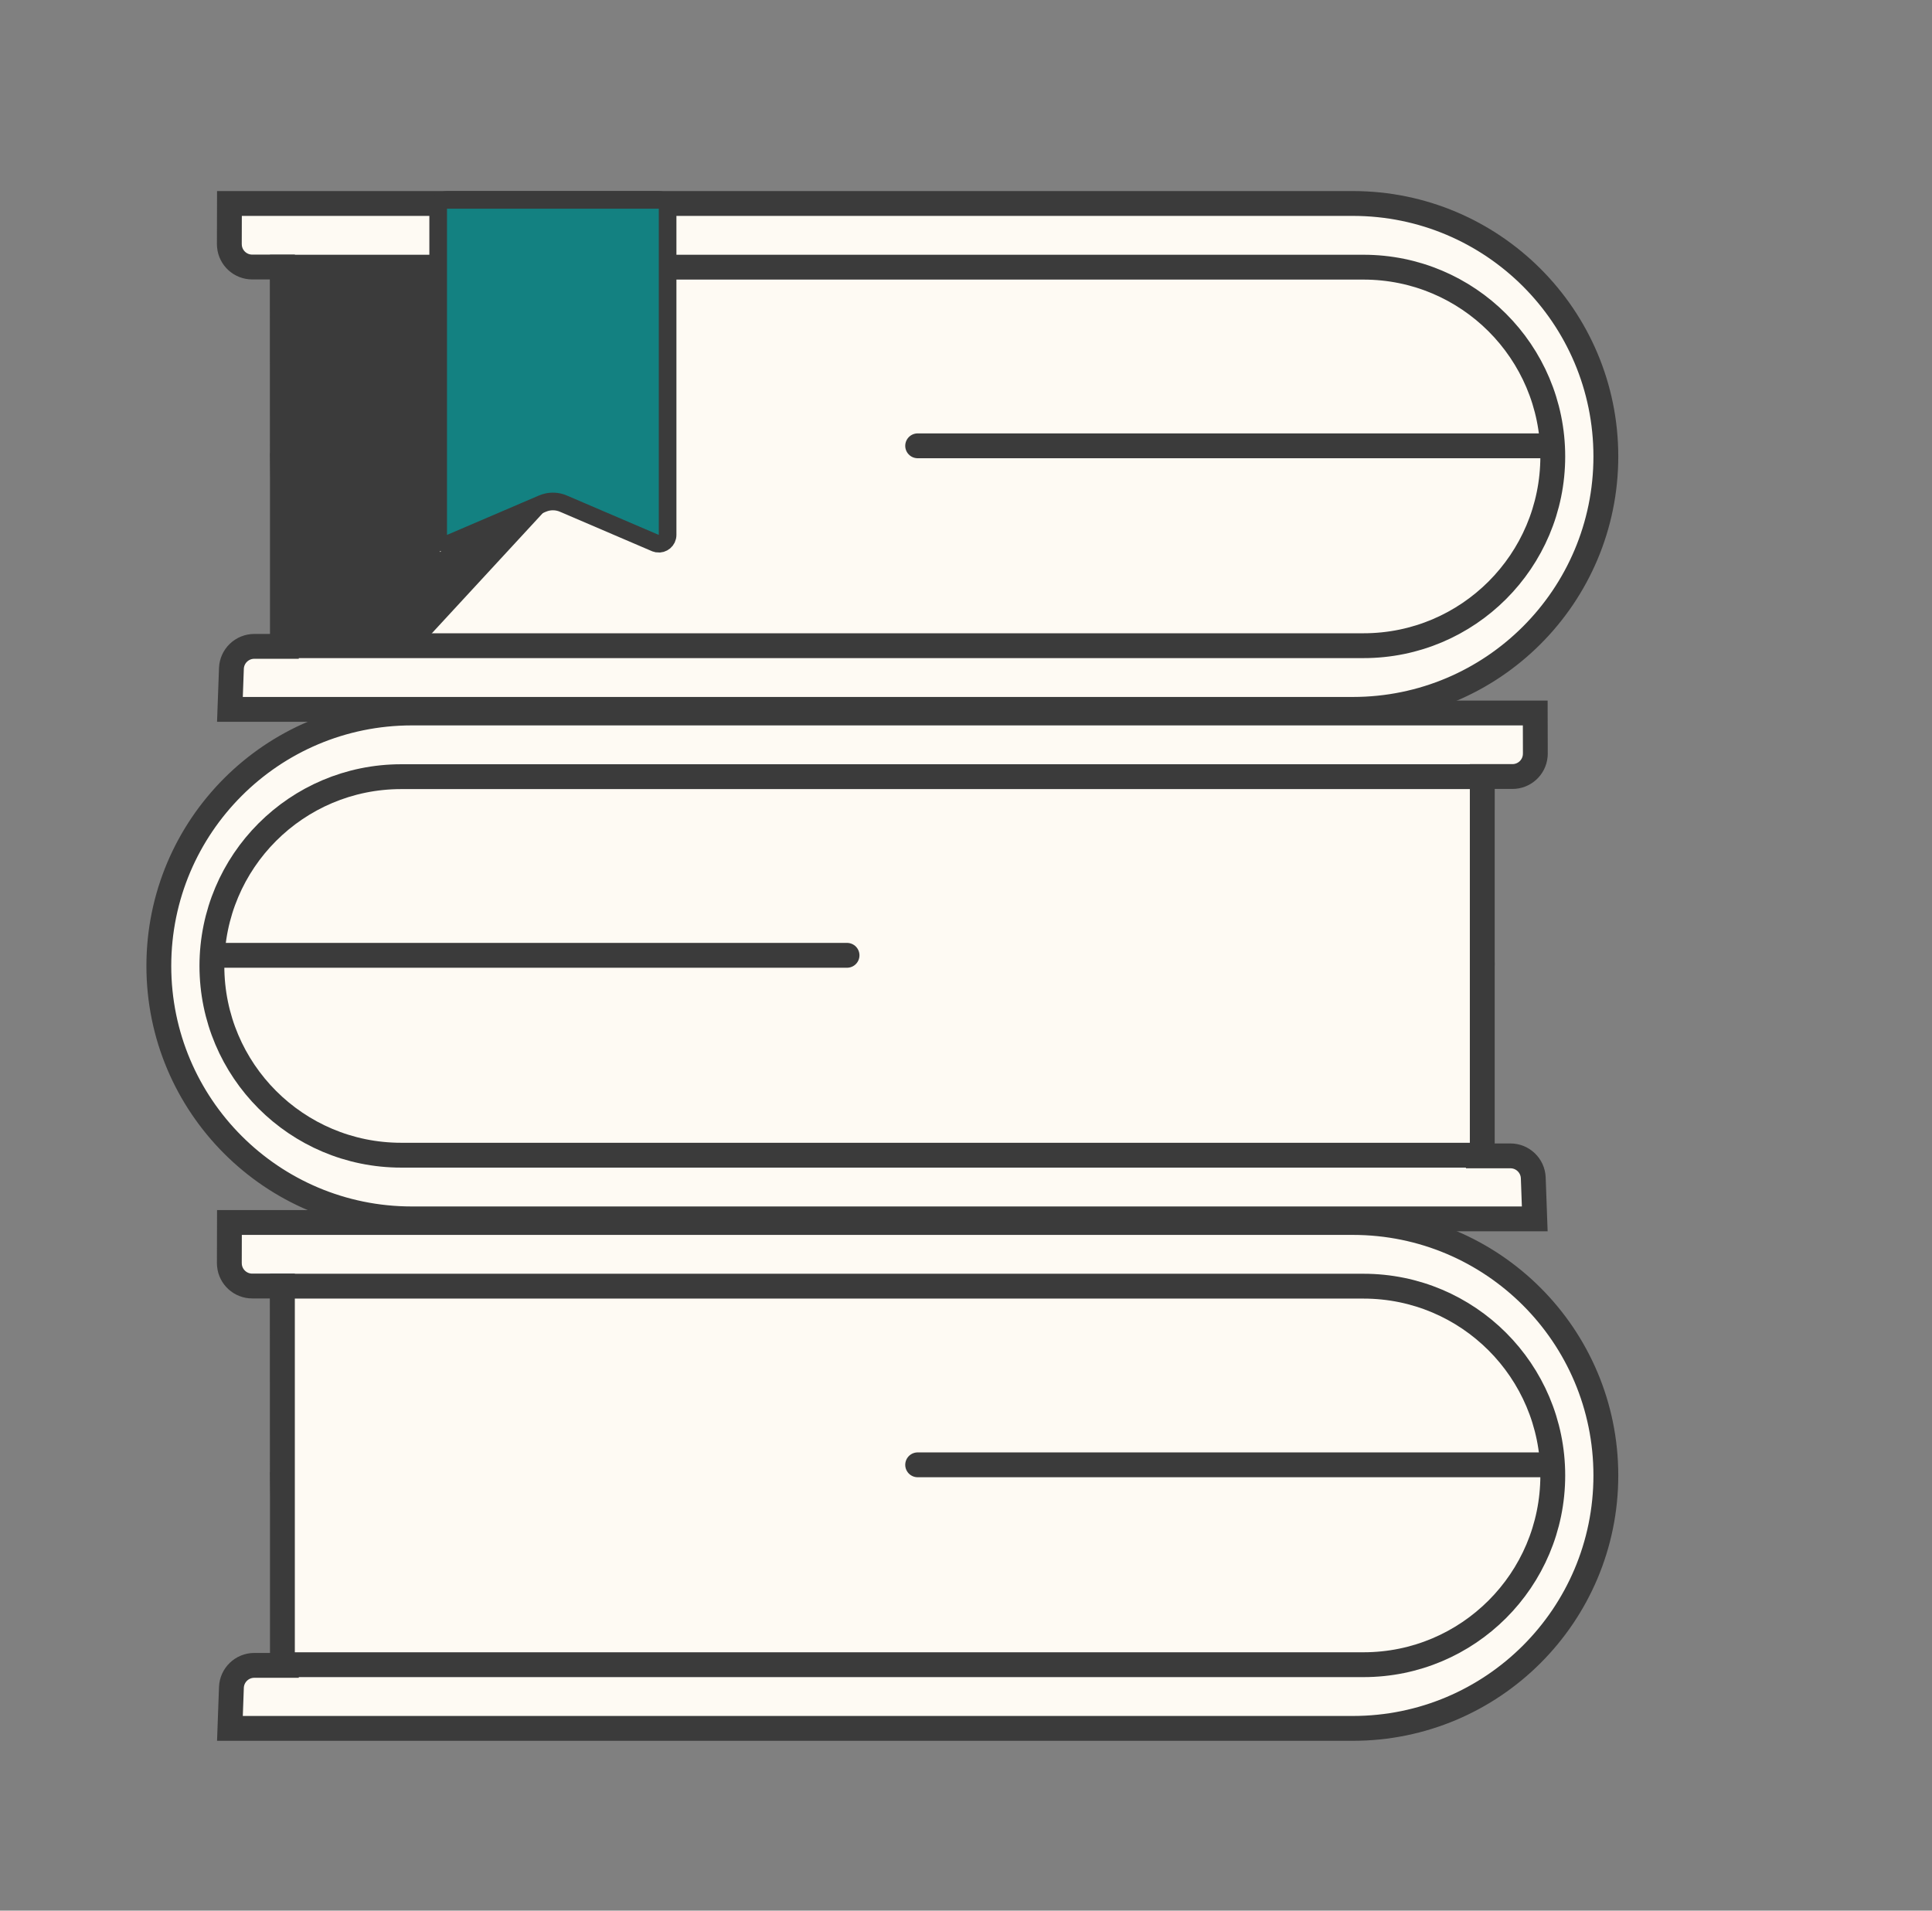
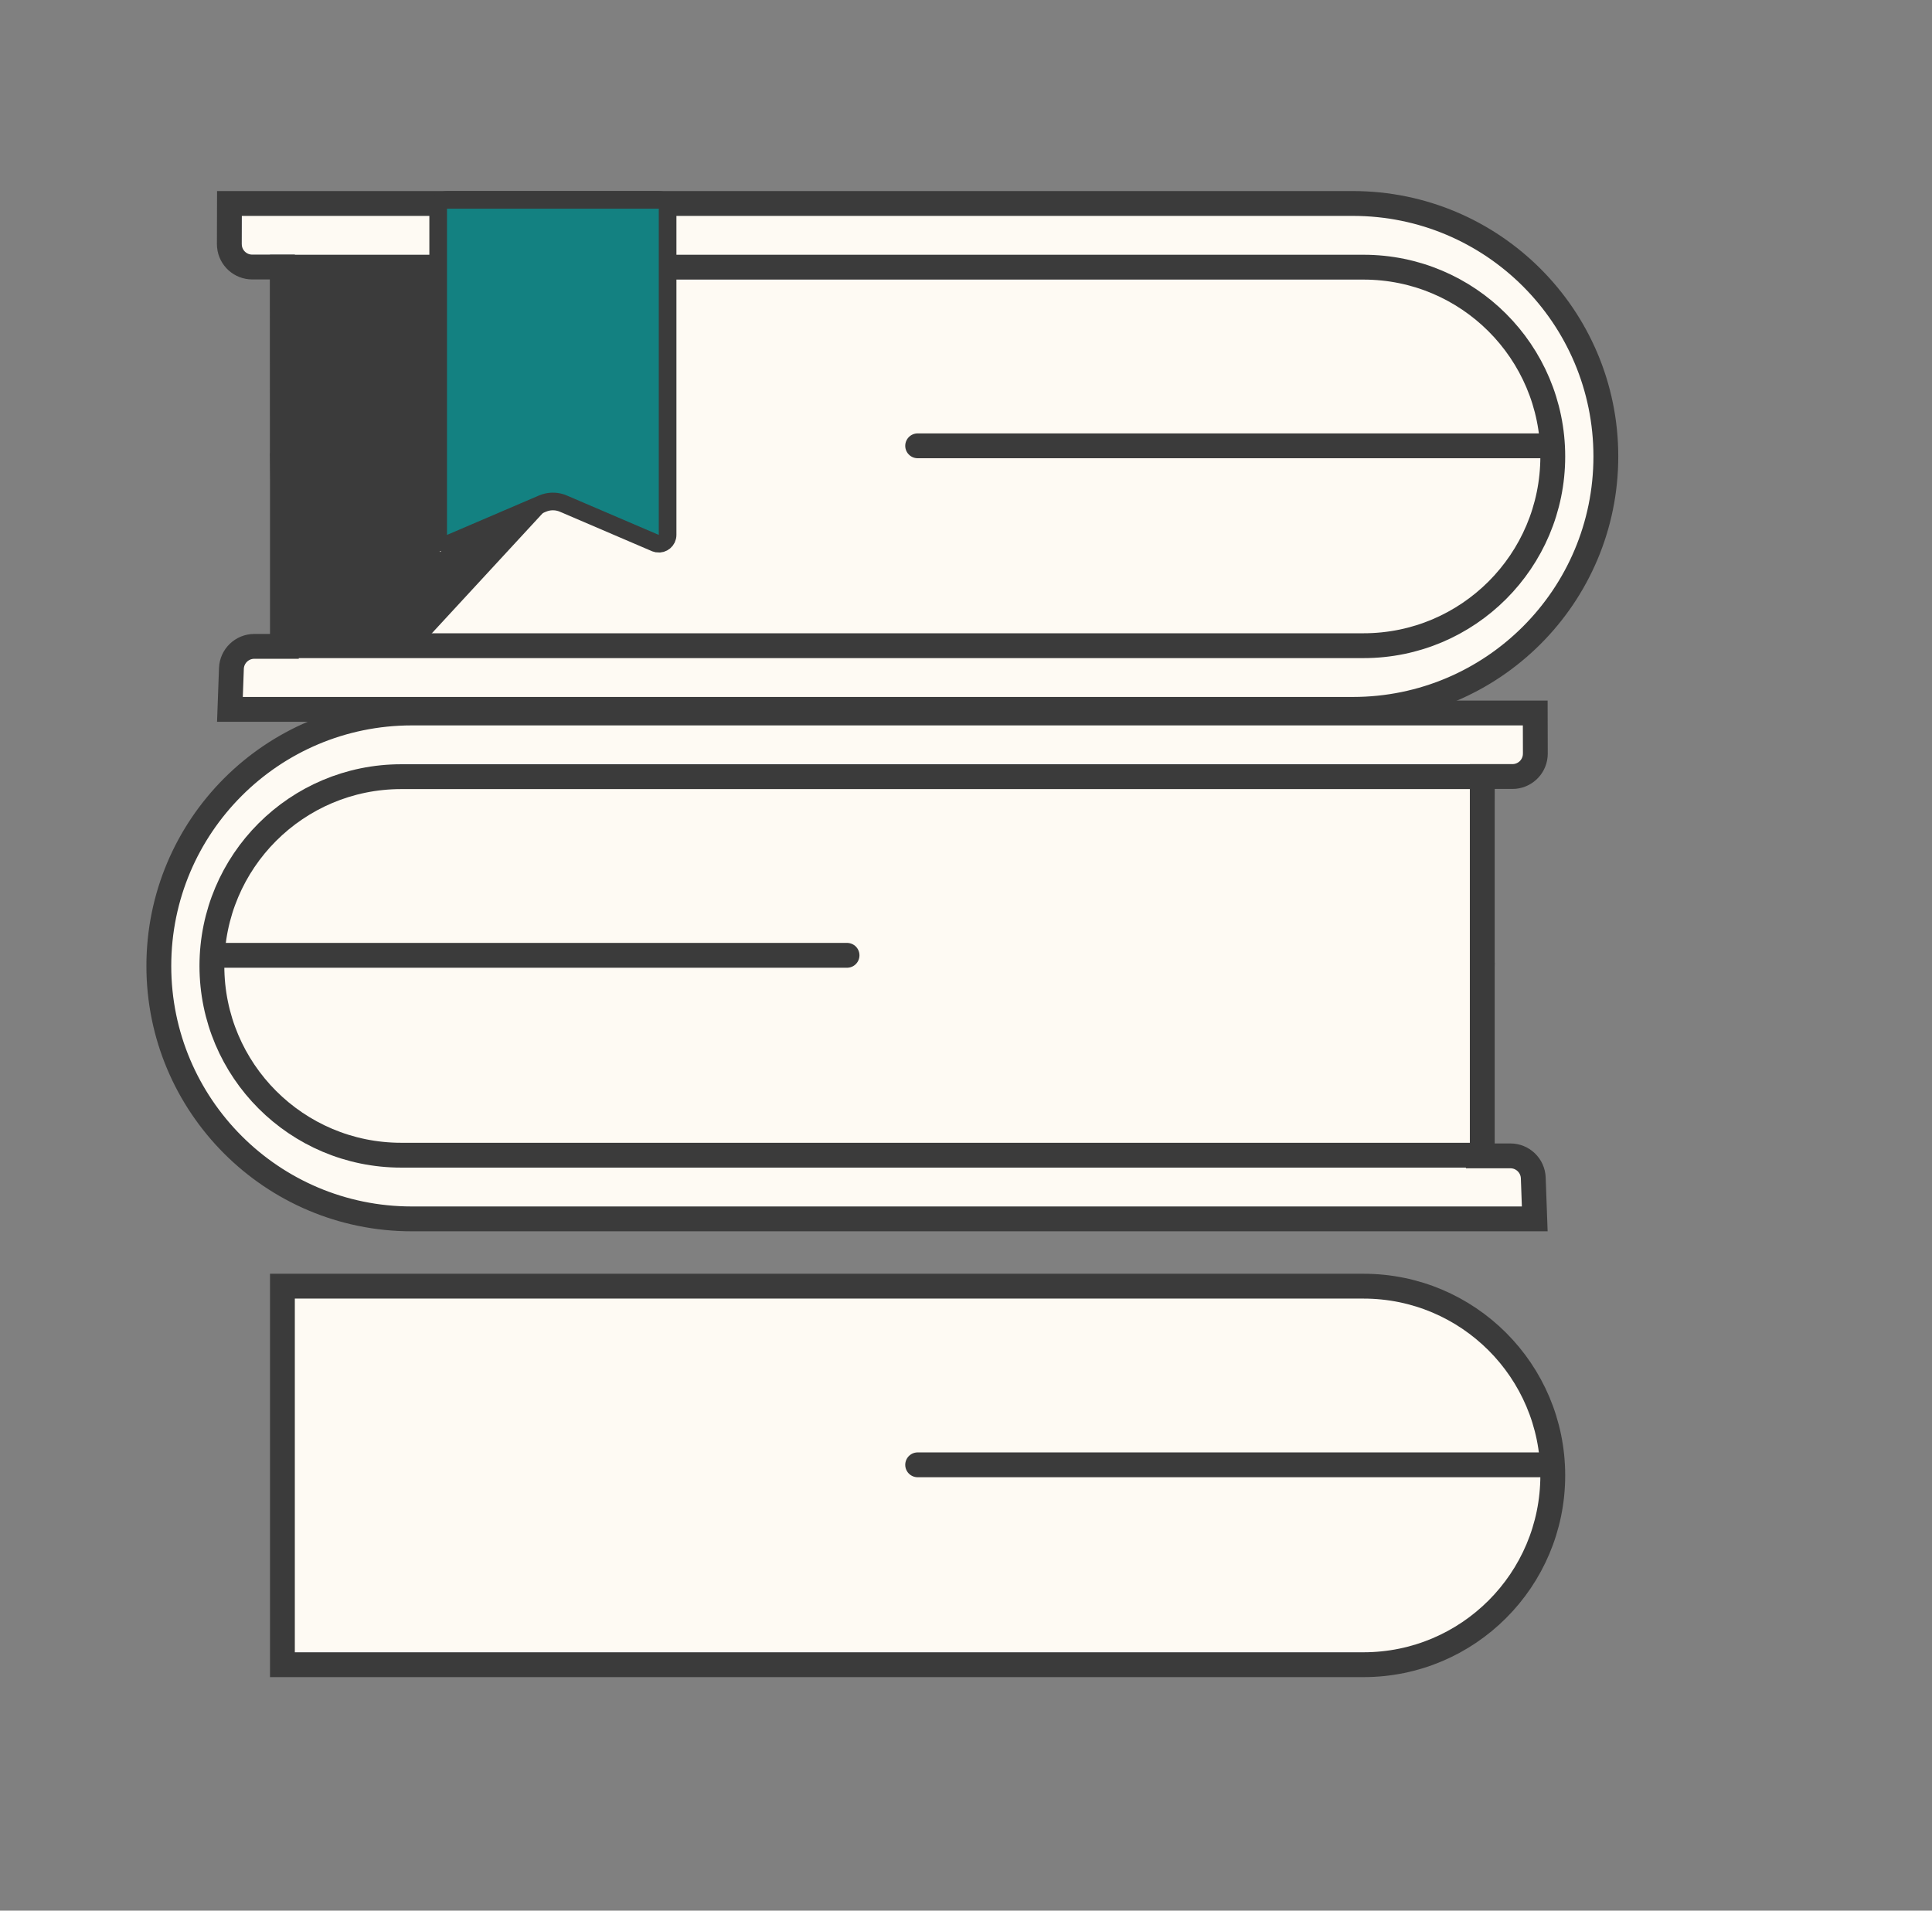
<svg xmlns="http://www.w3.org/2000/svg" width="91" height="90" viewBox="0 0 91 90" fill="none">
  <rect x="0" y="0" width="91" height="90" fill="#808080" stroke="none" />
-   <path d="M63.723 57.585C70.303 57.585 75.638 62.919 75.638 69.5C75.638 76.081 70.303 81.415 63.723 81.415H10.83L10.9 79.485C10.922 78.906 11.397 78.448 11.977 78.447H13.477L13.465 77.851L13.313 69.931H13.315L13.304 61.162V60.578H11.88C11.321 60.578 10.861 60.152 10.808 59.607L10.802 59.497L10.807 57.585H63.723Z" fill="#FEFAF3" stroke="#3B3B3B" stroke-width="1.17" />
  <path d="M64.223 60.585C69.146 60.585 73.138 64.576 73.138 69.5C73.138 74.424 69.146 78.415 64.223 78.415H13.302V60.585H64.223Z" fill="#FEFAF3" stroke="#3B3B3B" stroke-width="1.17" />
  <path d="M72.723 69H43.223" stroke="#3B3B3B" stroke-width="1.17" stroke-linecap="round" />
  <path d="M19.396 33.585C12.816 33.585 7.481 38.919 7.481 45.5C7.481 52.081 12.816 57.415 19.396 57.415H72.289L72.219 55.485C72.198 54.906 71.722 54.447 71.143 54.447H69.643L69.654 53.851L69.806 45.931H69.805L69.815 37.162V36.578H71.239C71.798 36.578 72.258 36.152 72.311 35.607L72.317 35.497L72.312 33.585H19.396Z" fill="#FEFAF3" stroke="#3B3B3B" stroke-width="1.17" />
  <path d="M18.896 36.585C13.973 36.585 9.981 40.576 9.981 45.5C9.982 50.423 13.973 54.415 18.896 54.415H69.817V36.585H18.896Z" fill="#FEFAF3" stroke="#3B3B3B" stroke-width="1.17" />
  <path d="M10.396 45L39.897 45" stroke="#3B3B3B" stroke-width="1.17" stroke-linecap="round" />
  <path d="M63.723 9.585C70.303 9.585 75.638 14.919 75.638 21.5C75.638 28.081 70.303 33.415 63.723 33.415H10.83L10.9 31.485C10.922 30.906 11.397 30.448 11.977 30.447H13.477L13.465 29.851L13.313 21.931H13.315L13.304 13.162V12.578H11.88C11.321 12.578 10.861 12.152 10.808 11.607L10.802 11.497L10.807 9.585H63.723Z" fill="#FEFAF3" stroke="#3B3B3B" stroke-width="1.17" />
  <path d="M64.223 12.585C69.146 12.585 73.138 16.576 73.138 21.5C73.138 26.424 69.146 30.415 64.223 30.415H13.302V12.585H64.223Z" fill="#FEFAF3" stroke="#3B3B3B" stroke-width="1.17" />
  <path d="M72.723 21L43.223 21" stroke="#3B3B3B" stroke-width="1.17" stroke-linecap="round" />
  <path d="M21.054 9.416H31.03C31.26 9.416 31.445 9.602 31.445 9.831V25.197C31.445 25.458 31.212 25.645 30.97 25.608L30.866 25.579L26.533 23.722C26.259 23.604 25.952 23.59 25.67 23.678L25.551 23.722L21.218 25.579C20.944 25.697 20.639 25.496 20.639 25.197V9.831C20.639 9.602 20.824 9.416 21.054 9.416Z" fill="#138181" stroke="#3B3B3B" stroke-width="0.831" />
  <path d="M19.723 30.5L25.723 24V23.5L20.723 26V12.5H13.223V30.5H19.723Z" fill="#3B3B3B" />
</svg>